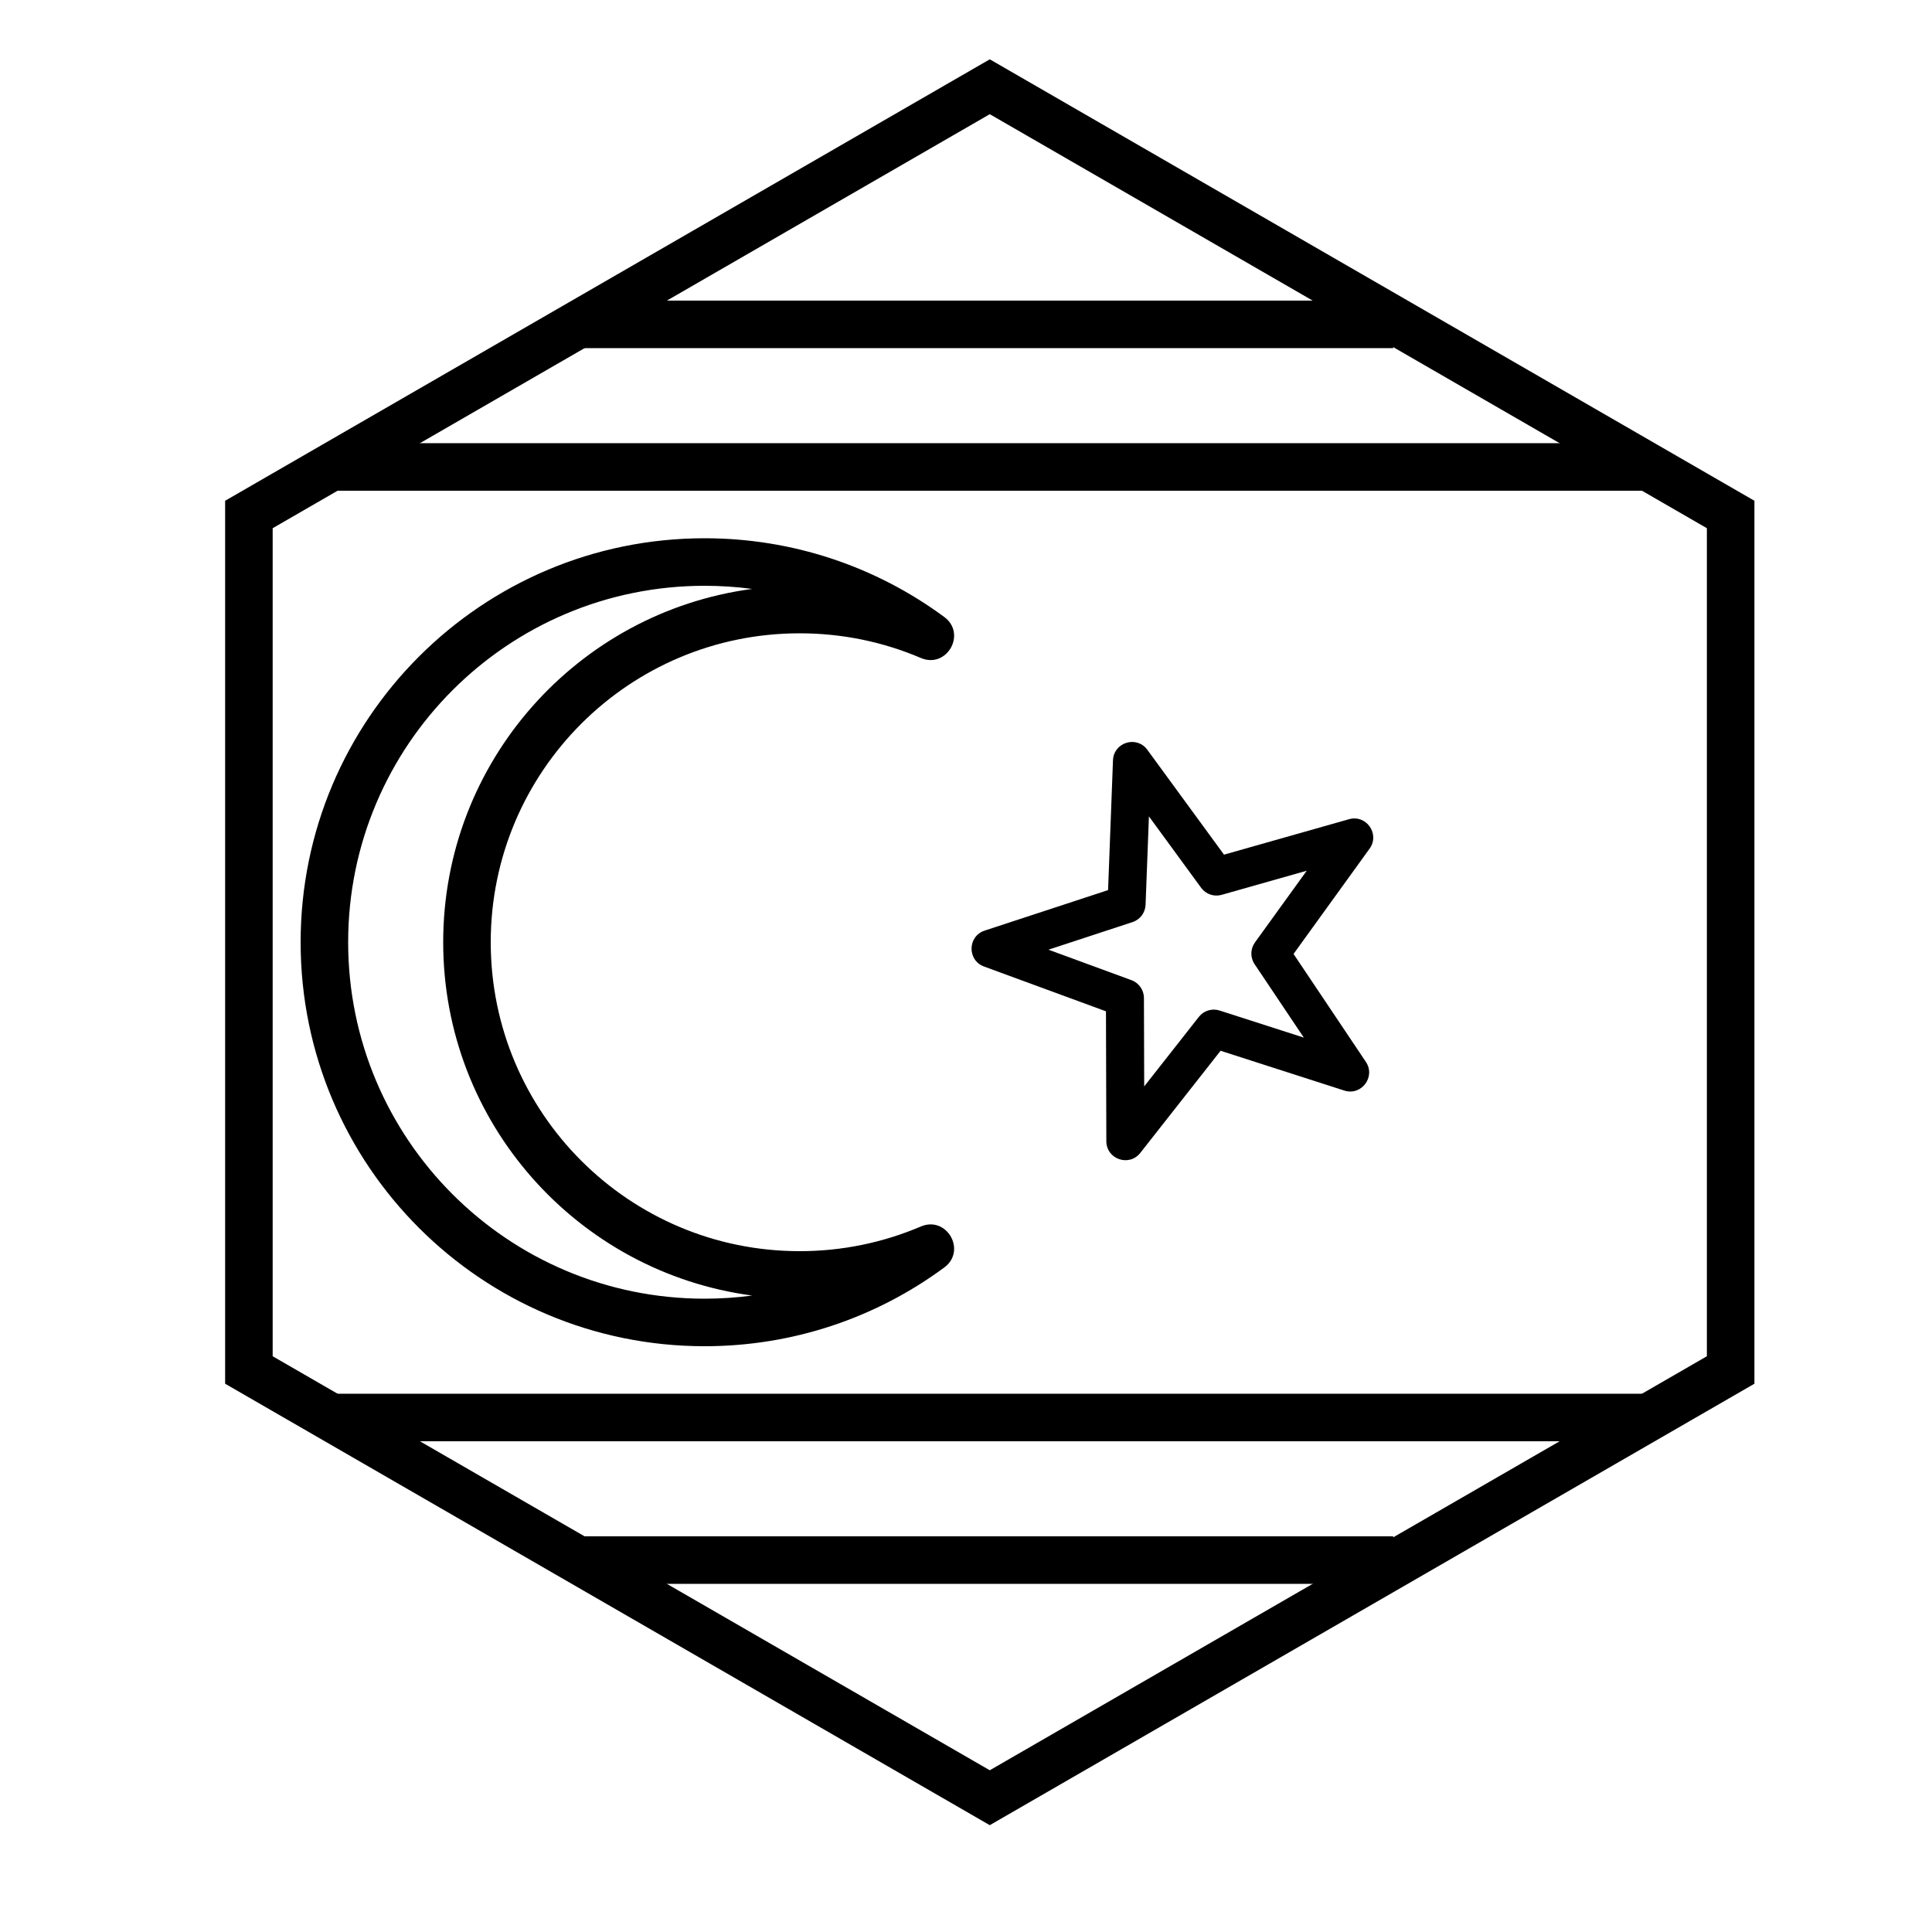
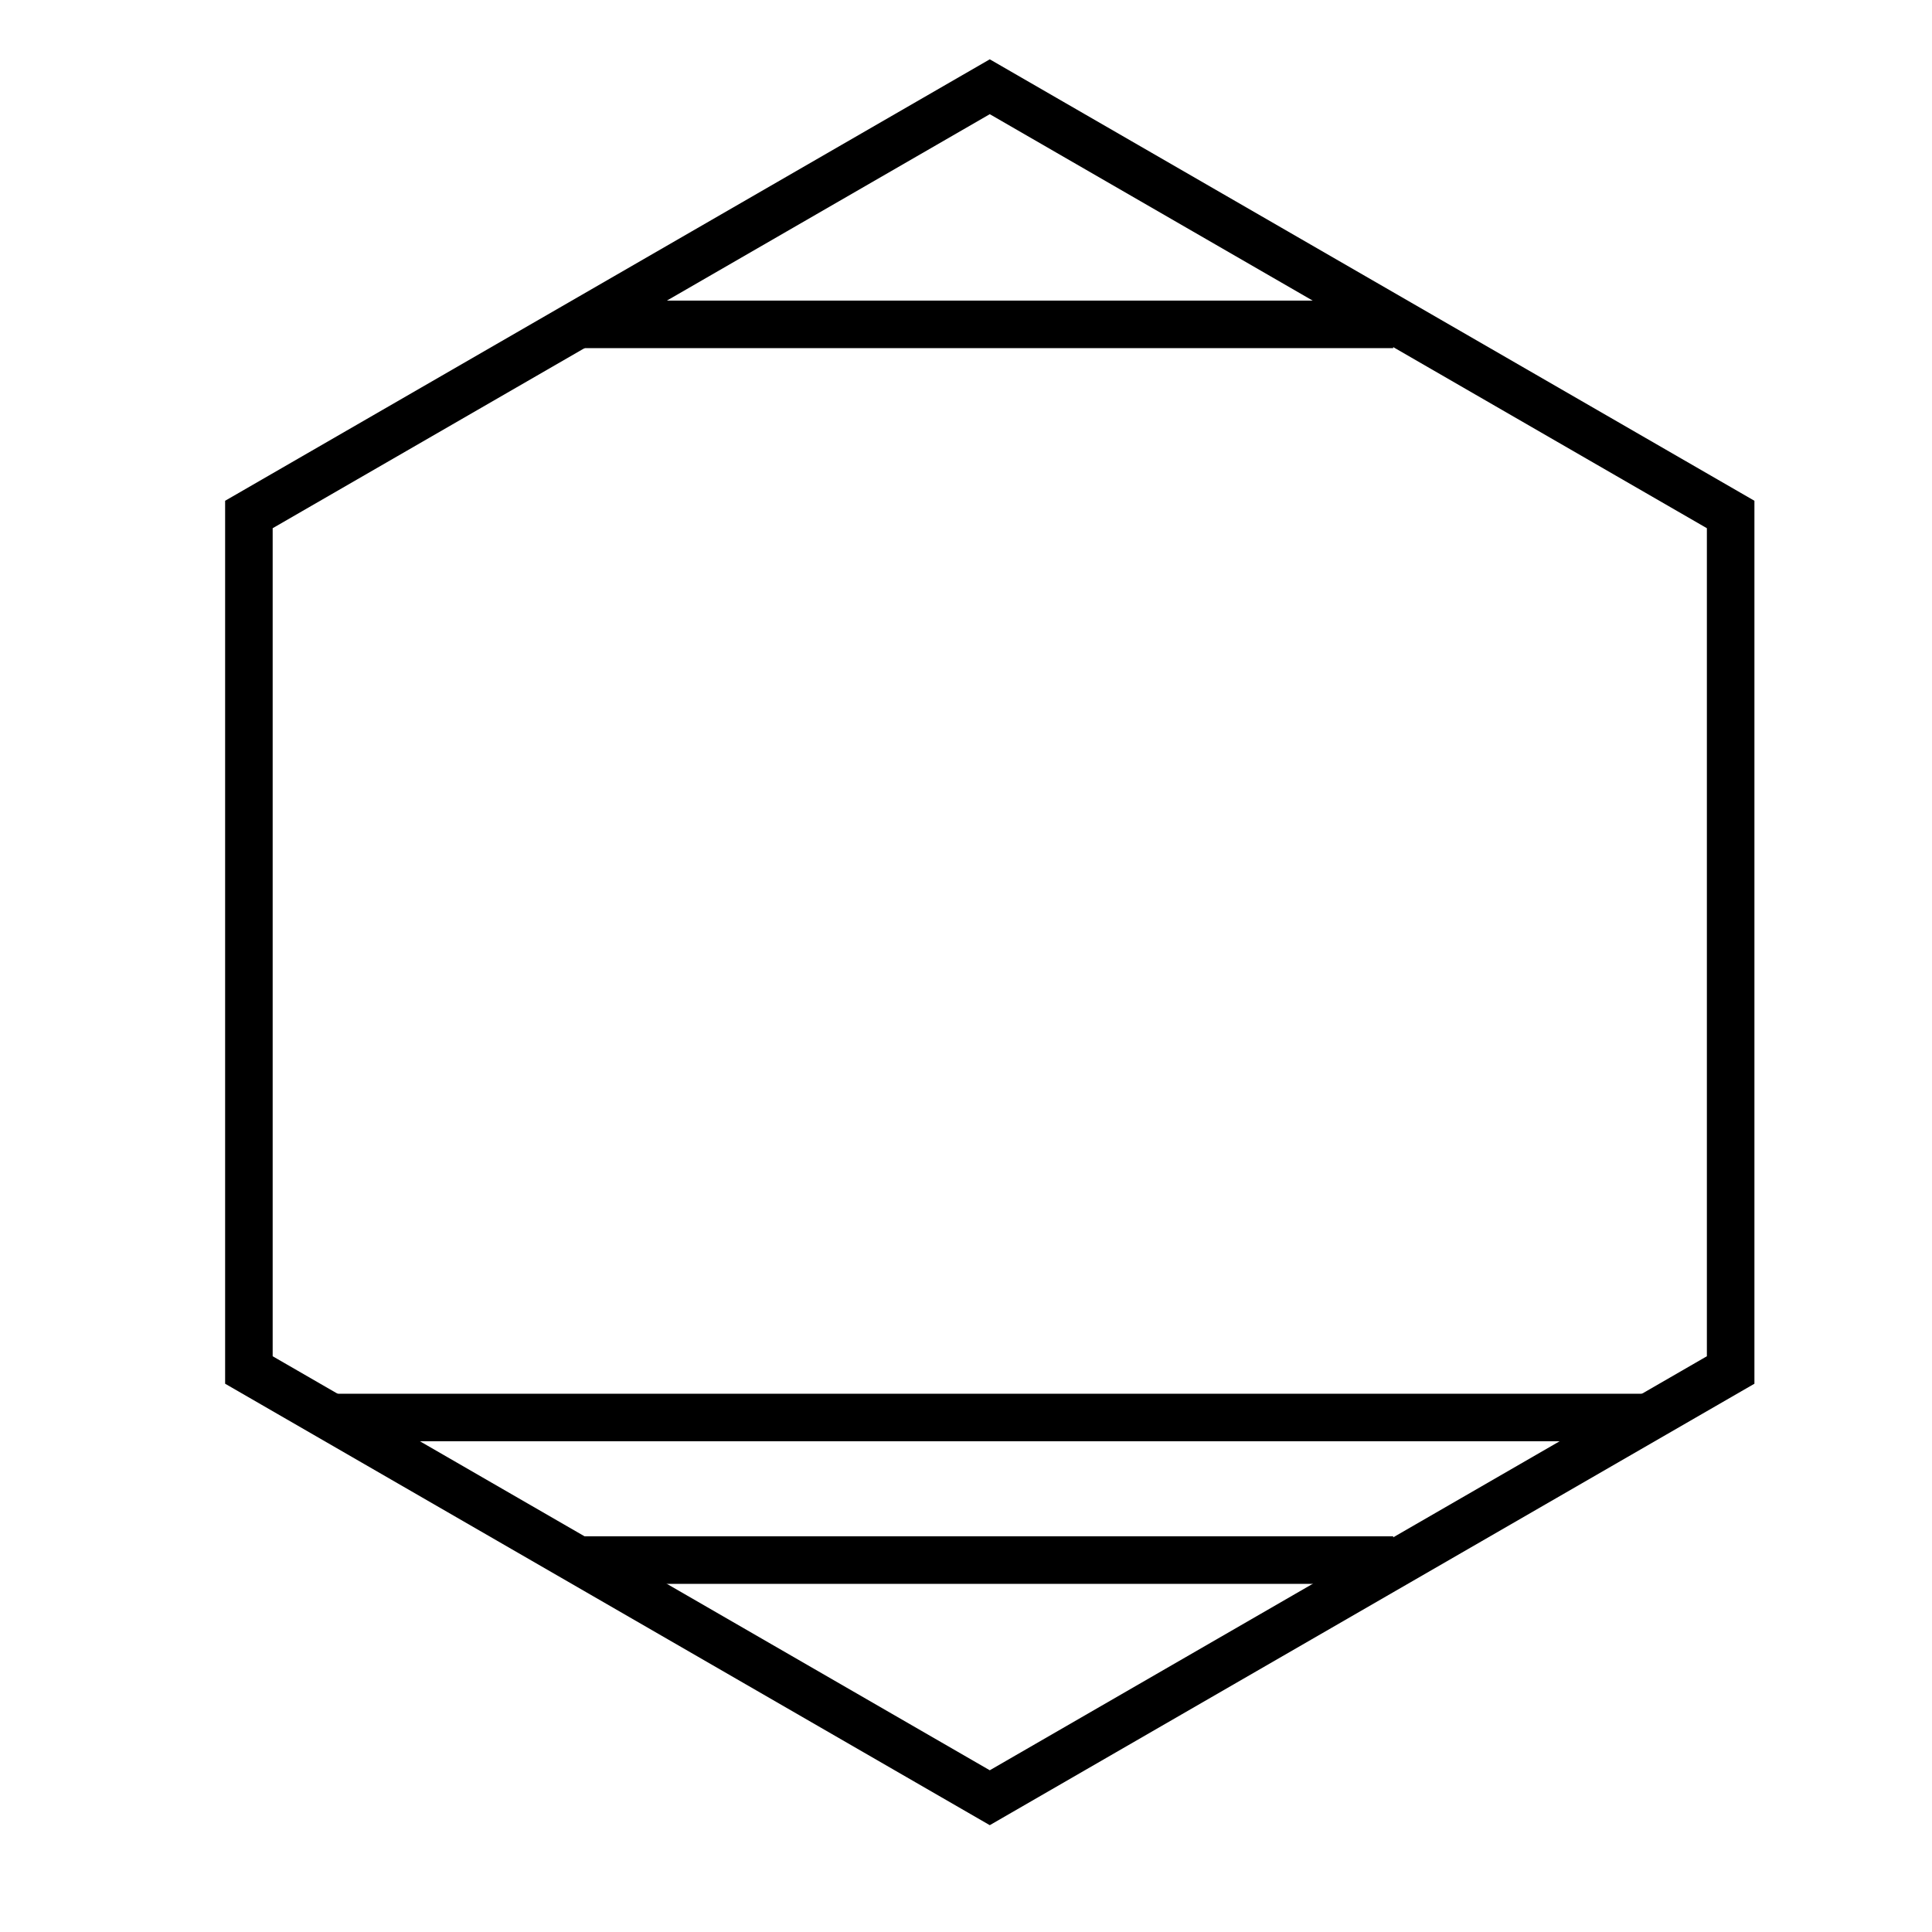
<svg xmlns="http://www.w3.org/2000/svg" fill="#000000" width="800px" height="800px" version="1.1" viewBox="144 144 512 512">
  <g>
    <path d="m296.84 236.26v-12.598h216.38v12.598z" />
-     <path d="m582.24 261.45v12.598h-351.88v-12.598z" />
    <path d="m230.36 525.95v-12.594h351.88v12.594z" />
    <path d="m513.22 551.14v12.598h-216.38v-12.598z" />
    <path d="m406.3 174.26-190.04 109.72v219.44l190.04 109.72 190.04-109.72v-219.44zm202.64 102.45v233.99l-202.64 116.99-202.64-116.99v-233.99l202.64-116.99z" />
-     <path d="m330.73 299.24c-52.172 0-94.465 42.293-94.465 94.461 0 52.172 42.293 94.465 94.465 94.465 4.246 0 8.453-0.281 12.594-0.832-46.219-6.156-81.871-45.73-81.871-93.633 0-47.898 35.652-87.473 81.871-93.629-4.141-0.555-8.348-0.832-12.594-0.832zm57.301 19.129c-10.059-4.293-20.922-6.535-32.113-6.535-45.215 0-81.867 36.652-81.867 81.867 0 45.215 36.652 81.871 81.867 81.871 11.191 0 22.055-2.242 32.113-6.535 6.875-2.934 12.227 6.422 6.211 10.859-18.258 13.477-40.336 20.867-63.512 20.867-59.129 0-107.06-47.934-107.06-107.06 0-59.125 47.934-107.06 107.06-107.06 23.176 0 45.254 7.391 63.512 20.867 6.016 4.438 0.664 13.793-6.211 10.859z" />
-     <path d="m461.71 413.48c1.301-1.656 3.5-2.328 5.504-1.68l22.312 7.176-13.051-19.469c-1.172-1.75-1.133-4.047 0.102-5.754l13.723-19.004-22.551 6.394c-2.027 0.574-4.199-0.172-5.441-1.875l-13.832-18.922-0.887 23.422c-0.082 2.106-1.461 3.941-3.465 4.598l-22.27 7.309 22 8.082c1.98 0.727 3.297 2.606 3.301 4.715l0.07 23.438zm-15.52 36.051c-2.953 3.758-8.984 1.68-9-3.098l-0.098-34.426-32.32-11.871c-4.484-1.648-4.371-8.027 0.168-9.516l32.711-10.734 1.301-34.406c0.184-4.769 6.285-6.637 9.102-2.781l20.32 27.793 33.121-9.391c4.594-1.305 8.254 3.922 5.461 7.797l-20.156 27.91 19.168 28.598c2.66 3.969-1.18 9.066-5.727 7.602l-32.777-10.543z" />
  </g>
</svg>